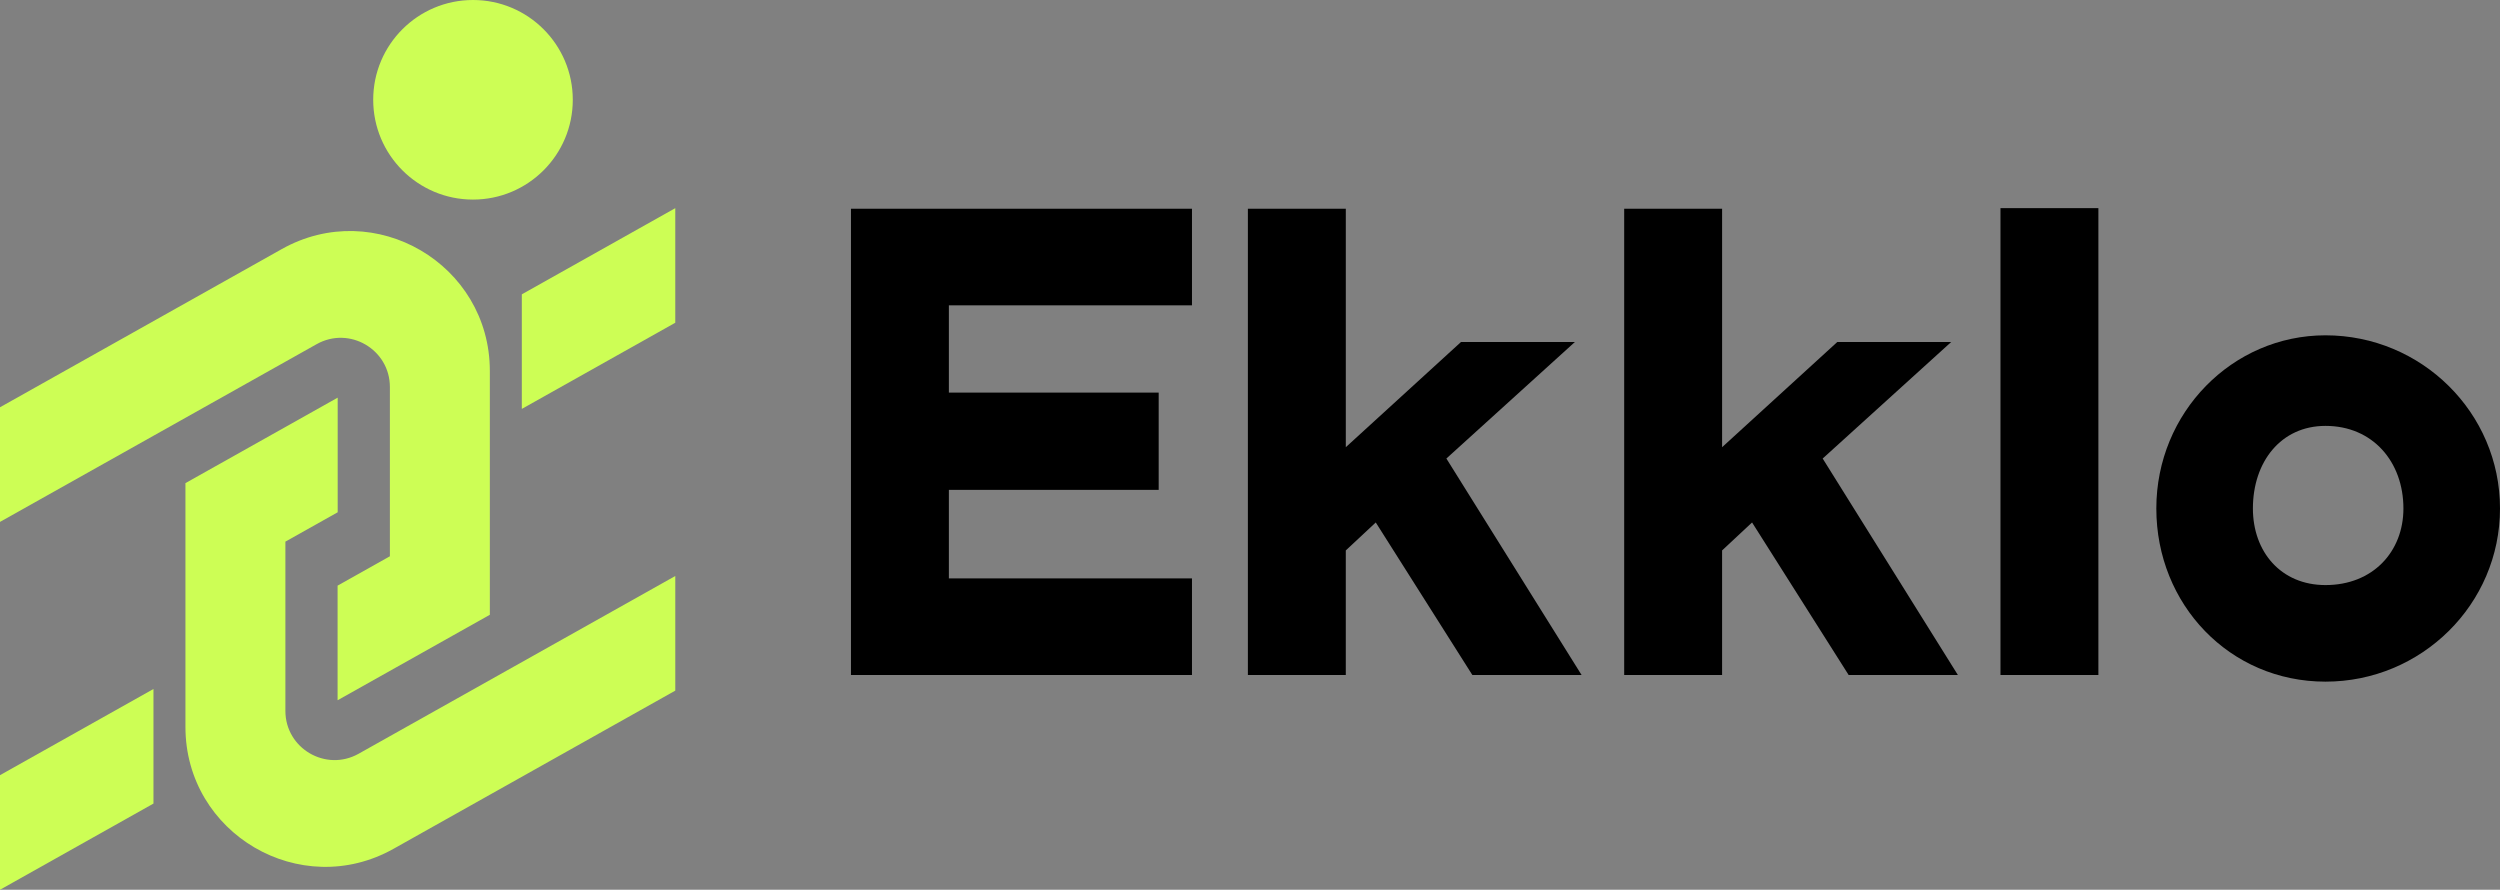
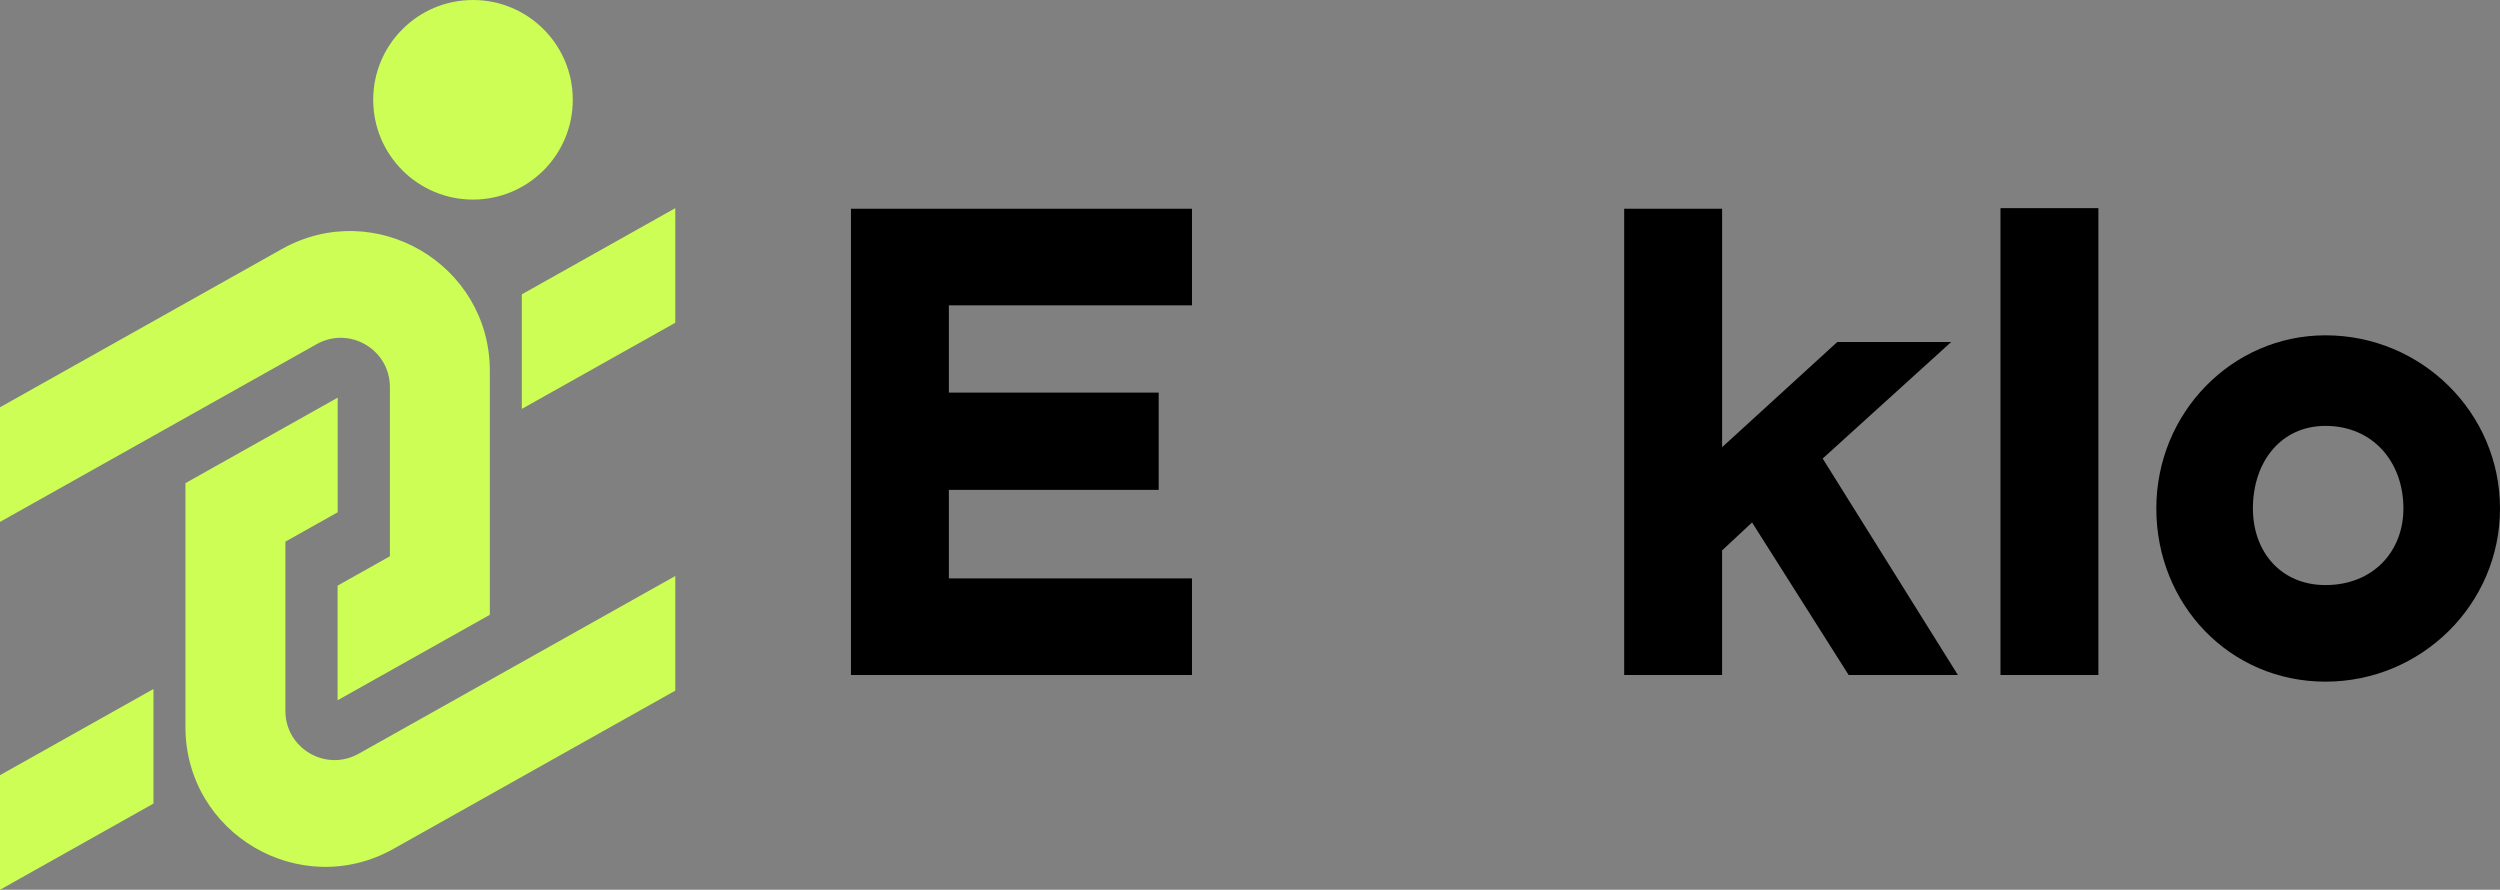
<svg xmlns="http://www.w3.org/2000/svg" id="Calque_2" data-name="Calque 2" viewBox="0 0 1820.84 648.04">
  <rect x="0" y="0" width="1820.84" height="648.04" fill="#808080" stroke="none" />
  <g id="Layer_1" data-name="Layer 1">
    <g>
      <g>
        <path d="M868.16,152.05v70.34h-177.06v63.55h152.81v70.83h-152.81v64.52h177.06v70.34h-248.37V152.05h248.37Z" style="fill: #000; stroke-width: 0px;" />
-         <path d="M908.89,152.05h71.31v173.66l83.92-76.64h82.95l-93.62,84.89,98.47,157.66h-79.56l-70.34-111.09-21.83,20.37v90.71h-71.31V152.05Z" style="fill: #000; stroke-width: 0px;" />
        <path d="M1182.96,152.05h71.31v173.66l83.92-76.64h82.95l-93.62,84.89,98.47,157.66h-79.56l-70.34-111.09-21.83,20.37v90.71h-71.31V152.05Z" style="fill: #000; stroke-width: 0px;" />
        <path d="M1528.33,151.57v340.05h-71.31V151.57h71.31Z" style="fill: #000; stroke-width: 0px;" />
        <path d="M1693.74,244.22c69.86,0,127.1,56.27,127.1,126.13s-57.24,126.12-127.1,126.12-123.21-56.27-123.21-126.12,55.3-126.13,123.21-126.13ZM1693.74,426.13c34.44,0,56.76-24.26,56.76-55.79,0-33.96-22.31-60.15-56.76-60.15-32.5,0-52.87,26.2-52.87,60.15,0,31.53,20.37,55.79,52.87,55.79Z" style="fill: #000; stroke-width: 0px;" />
      </g>
      <g>
        <g>
          <polygon points="0 564.58 111.77 501.82 111.77 585.27 0 648.04 0 564.58" style="fill: #cdfe55; stroke-width: 0px;" />
          <path d="M356.77,270.18v177.58l-110.89,62.26v-83.49l38.09-21.38v-123.25c0-27.38-29.47-44.63-53.35-31.23L0,380.12v-83.49l205.19-115.19c67.84-38.08,151.58,10.94,151.58,88.74Z" style="fill: #cdfe55; stroke-width: 0px;" />
        </g>
        <g>
          <polygon points="491.83 235.06 380.06 297.82 380.06 214.37 491.83 151.61 491.83 235.06" style="fill: #cdfe55; stroke-width: 0px;" />
          <path d="M135.06,529.46v-177.58l110.89-62.26v83.49l-38.09,21.38v123.25c0,27.38,29.47,44.63,53.35,31.23l230.62-129.45v83.49l-205.19,115.19c-67.84,38.08-151.58-10.94-151.58-88.74Z" style="fill: #cdfe55; stroke-width: 0px;" />
        </g>
        <circle cx="344.5" cy="72.68" r="72.68" style="fill: #cdfe55; stroke-width: 0px;" />
      </g>
    </g>
  </g>
</svg>